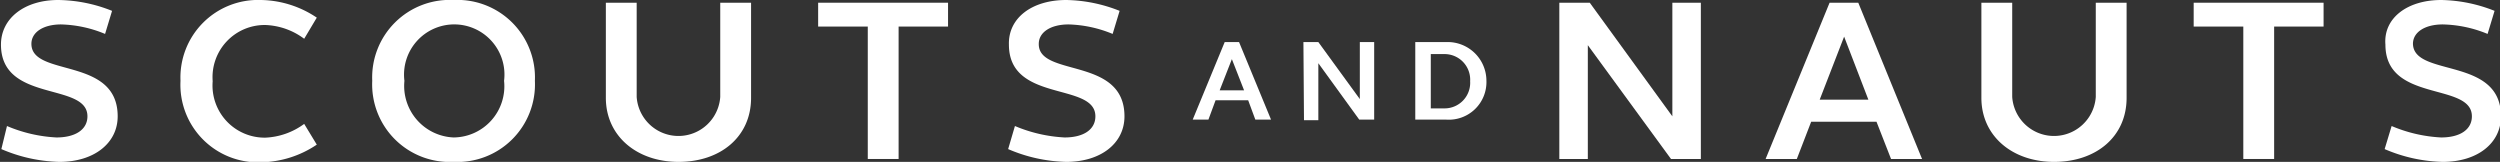
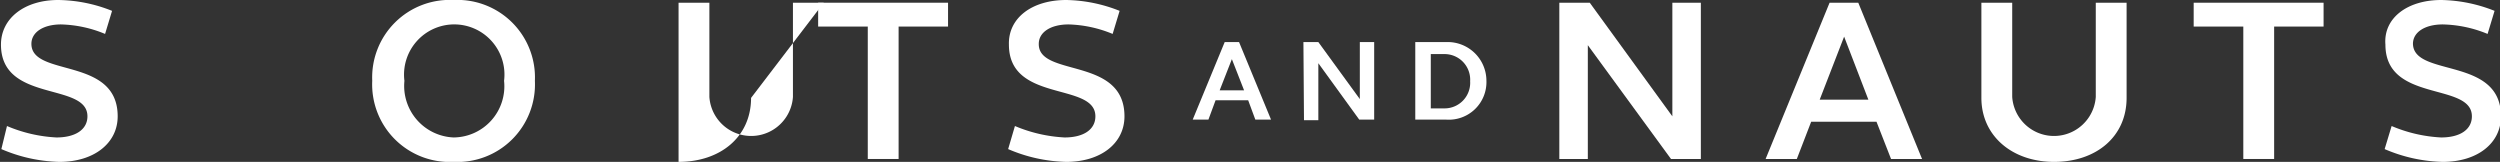
<svg xmlns="http://www.w3.org/2000/svg" viewBox="0 0 128.95 8.35">
  <rect x="0" y="0" width="128.95" height="8.35" fill="#333333" stroke="none" />
  <defs>
    <style>.cls-1{fill:#fff;}</style>
  </defs>
  <title>logo</title>
  <g id="Ebene_2" data-name="Ebene 2">
    <g id="Ebene_1-2" data-name="Ebene 1">
      <path class="cls-1" d="M3,0A7.67,7.67,0,0,1,5.78.56L5.42,1.75a6.29,6.29,0,0,0-2.27-.49c-.93,0-1.53.41-1.53,1C1.62,4,6.07,2.9,6.07,6c0,1.4-1.24,2.35-3,2.35a8,8,0,0,1-3-.66L.36,6.5a7.48,7.48,0,0,0,2.55.59c1,0,1.6-.42,1.6-1.09C4.51,4.22.05,5.32.05,2.3.05.94,1.27,0,3,0Z" />
-       <path class="cls-1" d="M13.45,0a5.29,5.29,0,0,1,2.89.91L15.69,2a3.55,3.55,0,0,0-2-.71,2.69,2.69,0,0,0-2.72,2.9,2.69,2.69,0,0,0,2.72,2.91,3.63,3.63,0,0,0,2-.71l.65,1.07a5.29,5.29,0,0,1-2.89.91A4,4,0,0,1,9.31,4.17,4,4,0,0,1,13.45,0Z" />
      <path class="cls-1" d="M23.4,0a4,4,0,0,1,4.19,4.17A4,4,0,0,1,23.4,8.35a4,4,0,0,1-4.2-4.18A4,4,0,0,1,23.4,0Zm0,7.09A2.64,2.64,0,0,0,26,4.17a2.59,2.59,0,1,0-5.14,0A2.66,2.66,0,0,0,23.4,7.09Z" />
-       <path class="cls-1" d="M38.74,5.05c0,2-1.57,3.3-3.74,3.3S31.25,7,31.25,5.05V.14h1.59V5a2.16,2.16,0,0,0,4.31,0V.14h1.59Z" />
+       <path class="cls-1" d="M38.74,5.05c0,2-1.57,3.3-3.74,3.3V.14h1.59V5a2.16,2.16,0,0,0,4.31,0V.14h1.59Z" />
      <path class="cls-1" d="M44.76,1.37H42.2V.14h6.7V1.37H46.35V8.2H44.76Z" />
      <path class="cls-1" d="M55,0a7.75,7.75,0,0,1,2.75.56l-.36,1.19a6.37,6.37,0,0,0-2.27-.49c-.94,0-1.54.41-1.54,1C53.55,4,58,2.9,58,6c0,1.4-1.23,2.35-3,2.35a8,8,0,0,1-3-.66l.35-1.19a7.58,7.58,0,0,0,2.56.59c1,0,1.59-.42,1.59-1.09,0-1.78-4.46-.68-4.46-3.7C52,.94,53.21,0,55,0Z" />
      <path class="cls-1" d="M63.17,2.17h.74l1.65,4h-.81l-.37-1H62.7l-.37,1h-.81Zm-.26,2.49h1.26l-.63-1.61Z" />
      <path class="cls-1" d="M67.23,2.17H68l2.14,2.94V2.17h.74v4h-.77L68,3.26V6.2h-.74Z" />
      <path class="cls-1" d="M73,2.17H74.6a2,2,0,0,1,2.07,2,1.94,1.94,0,0,1-2.07,2H73Zm1.47.62h-.67v2.8h.67a1.32,1.32,0,0,0,1.36-1.4A1.32,1.32,0,0,0,74.5,2.79Z" />
      <path class="cls-1" d="M80.43.14H82L86.26,6V.14h1.47V8.2H86.19L81.9,2.33V8.2H80.43Z" />
      <path class="cls-1" d="M94.37.14h1.48L99.14,8.2h-1.6l-.75-1.92H93.42L92.68,8.2H91.07Zm-.51,5h2.51L95.12,1.89Z" />
      <path class="cls-1" d="M109.69,5.05c0,2-1.57,3.3-3.74,3.3S102.2,7,102.2,5.05V.14h1.59V5a2.16,2.16,0,0,0,4.31,0V.14h1.59Z" />
      <path class="cls-1" d="M115.71,1.37h-2.56V.14h6.7V1.37H117.3V8.2h-1.59Z" />
      <path class="cls-1" d="M125.92,0a7.75,7.75,0,0,1,2.75.56l-.36,1.19A6.37,6.37,0,0,0,126,1.26c-.94,0-1.54.41-1.54,1C124.5,4,129,2.9,129,6c0,1.4-1.23,2.35-3,2.35a8,8,0,0,1-3-.66l.36-1.19a7.48,7.48,0,0,0,2.55.59c1,0,1.59-.42,1.59-1.09,0-1.78-4.46-.68-4.46-3.7C122.93.94,124.16,0,125.92,0Z" />
    </g>
  </g>
</svg>